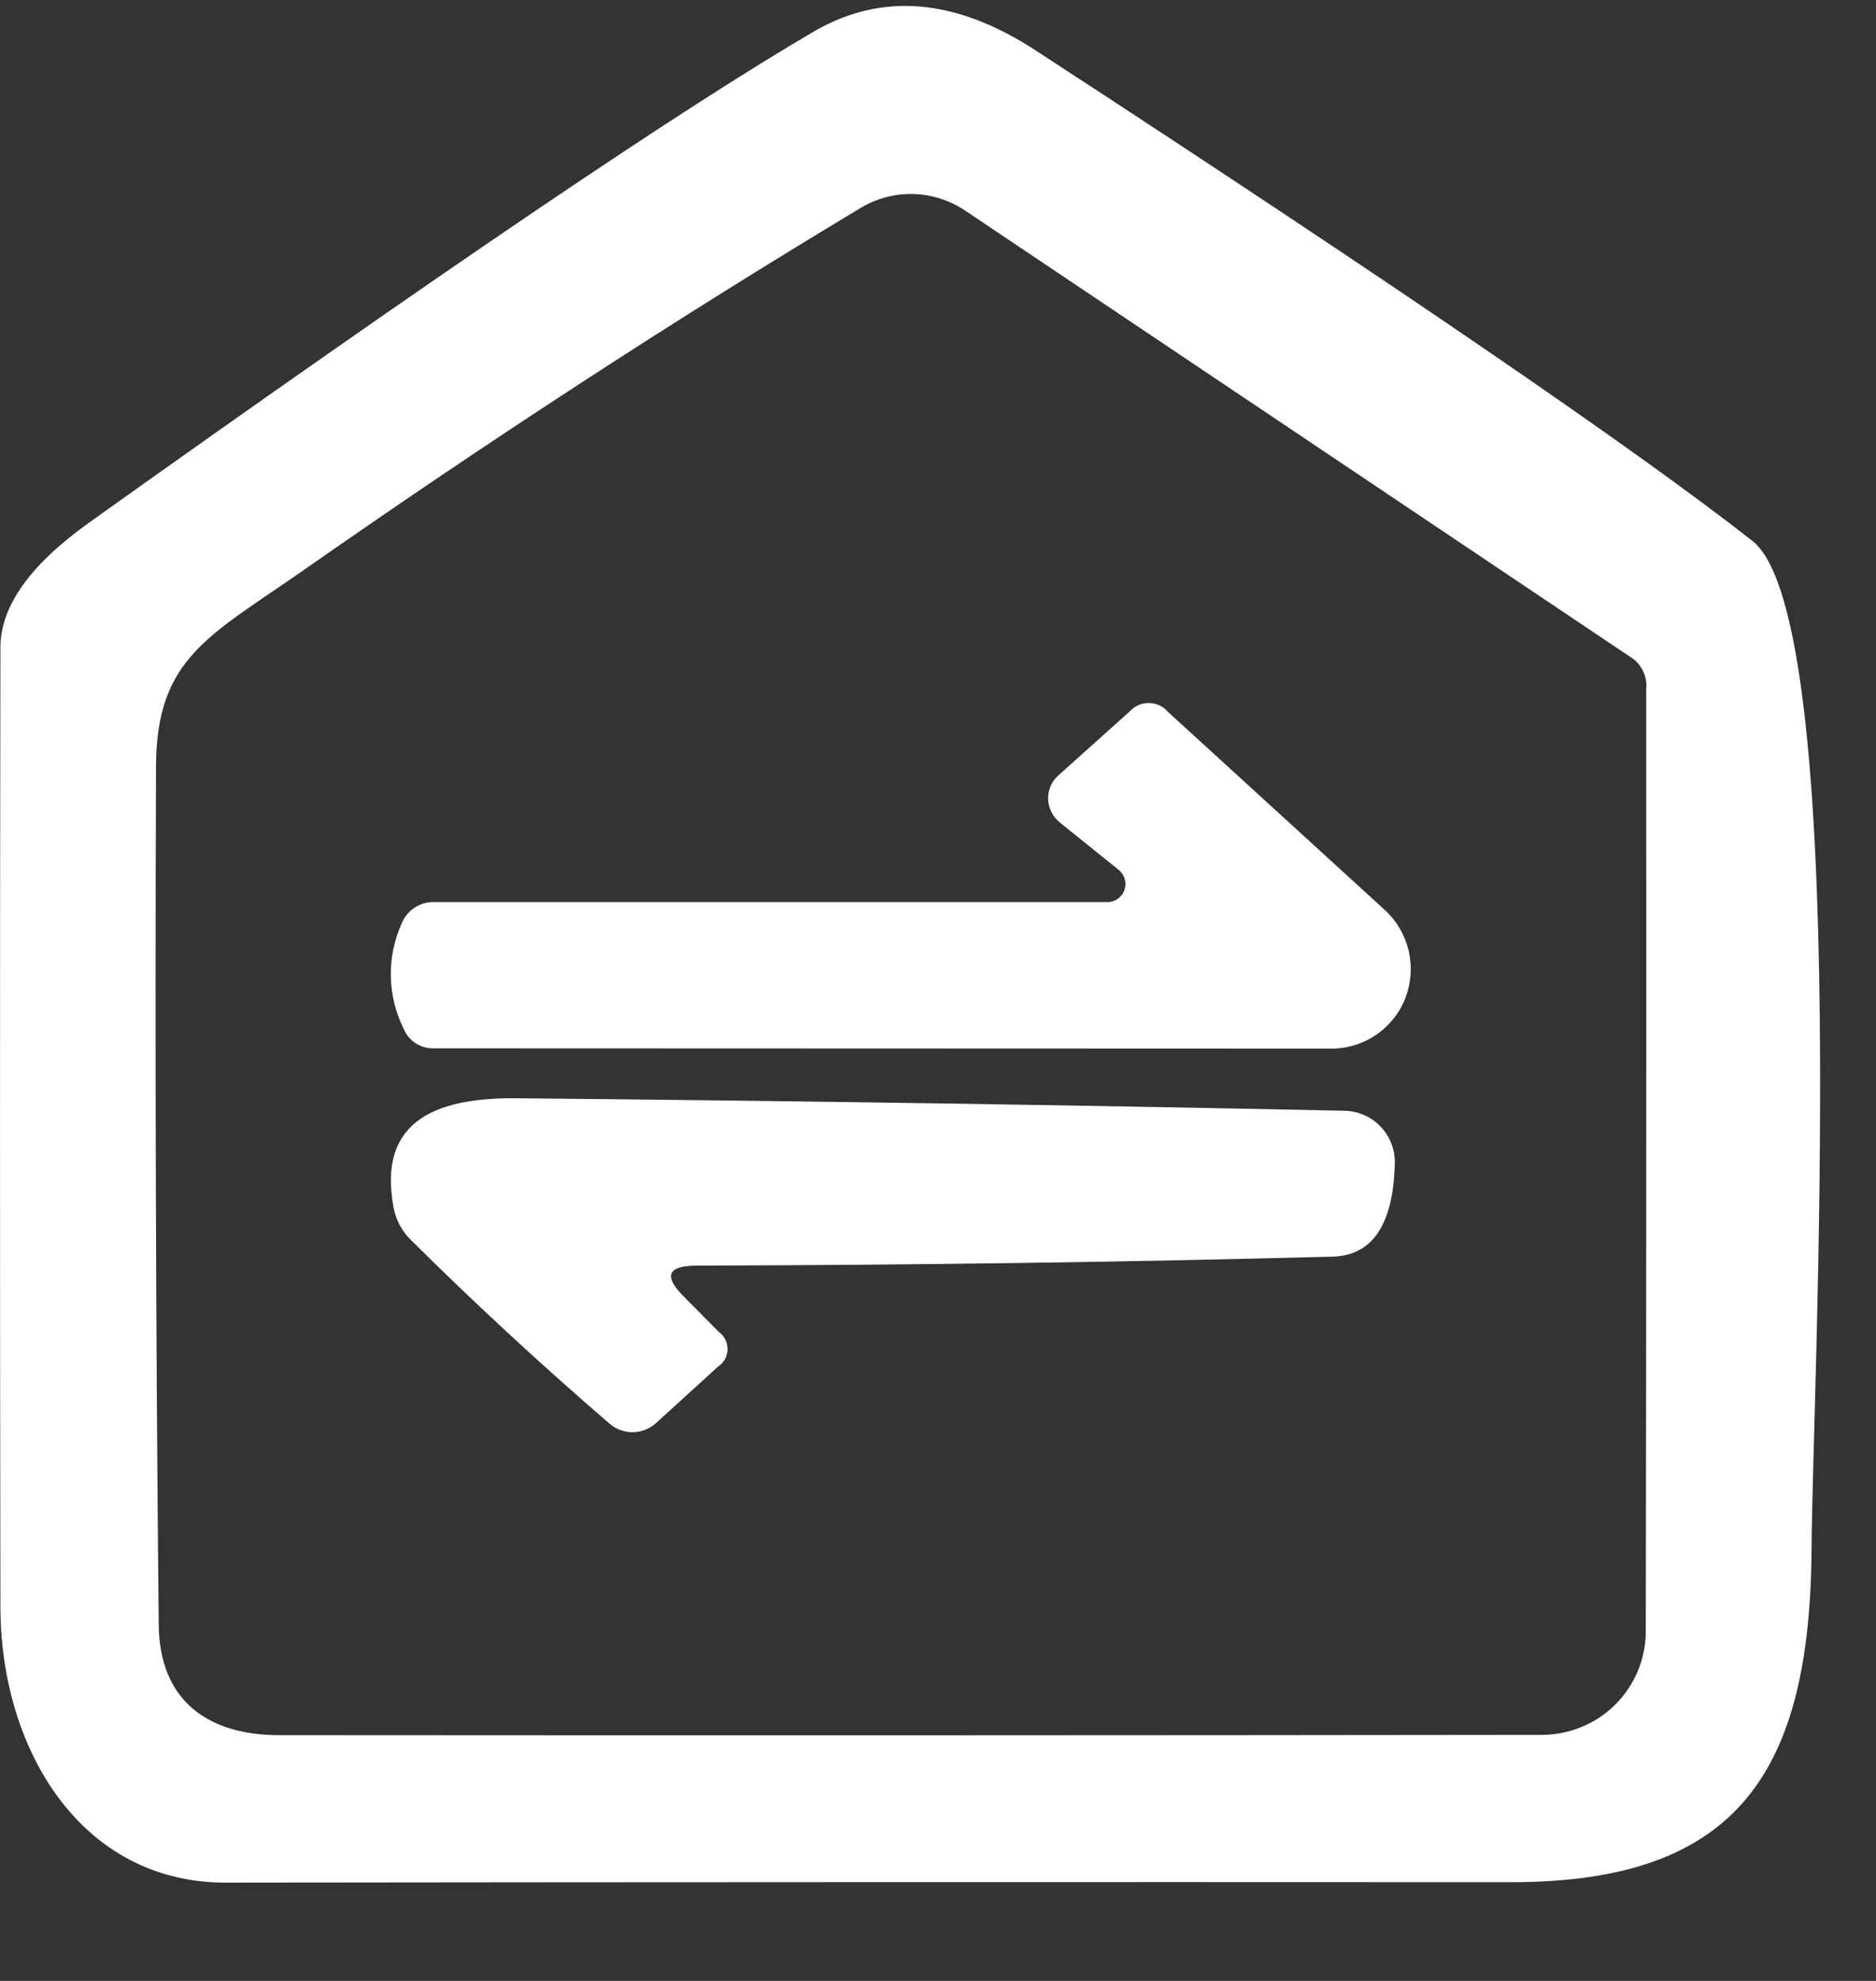
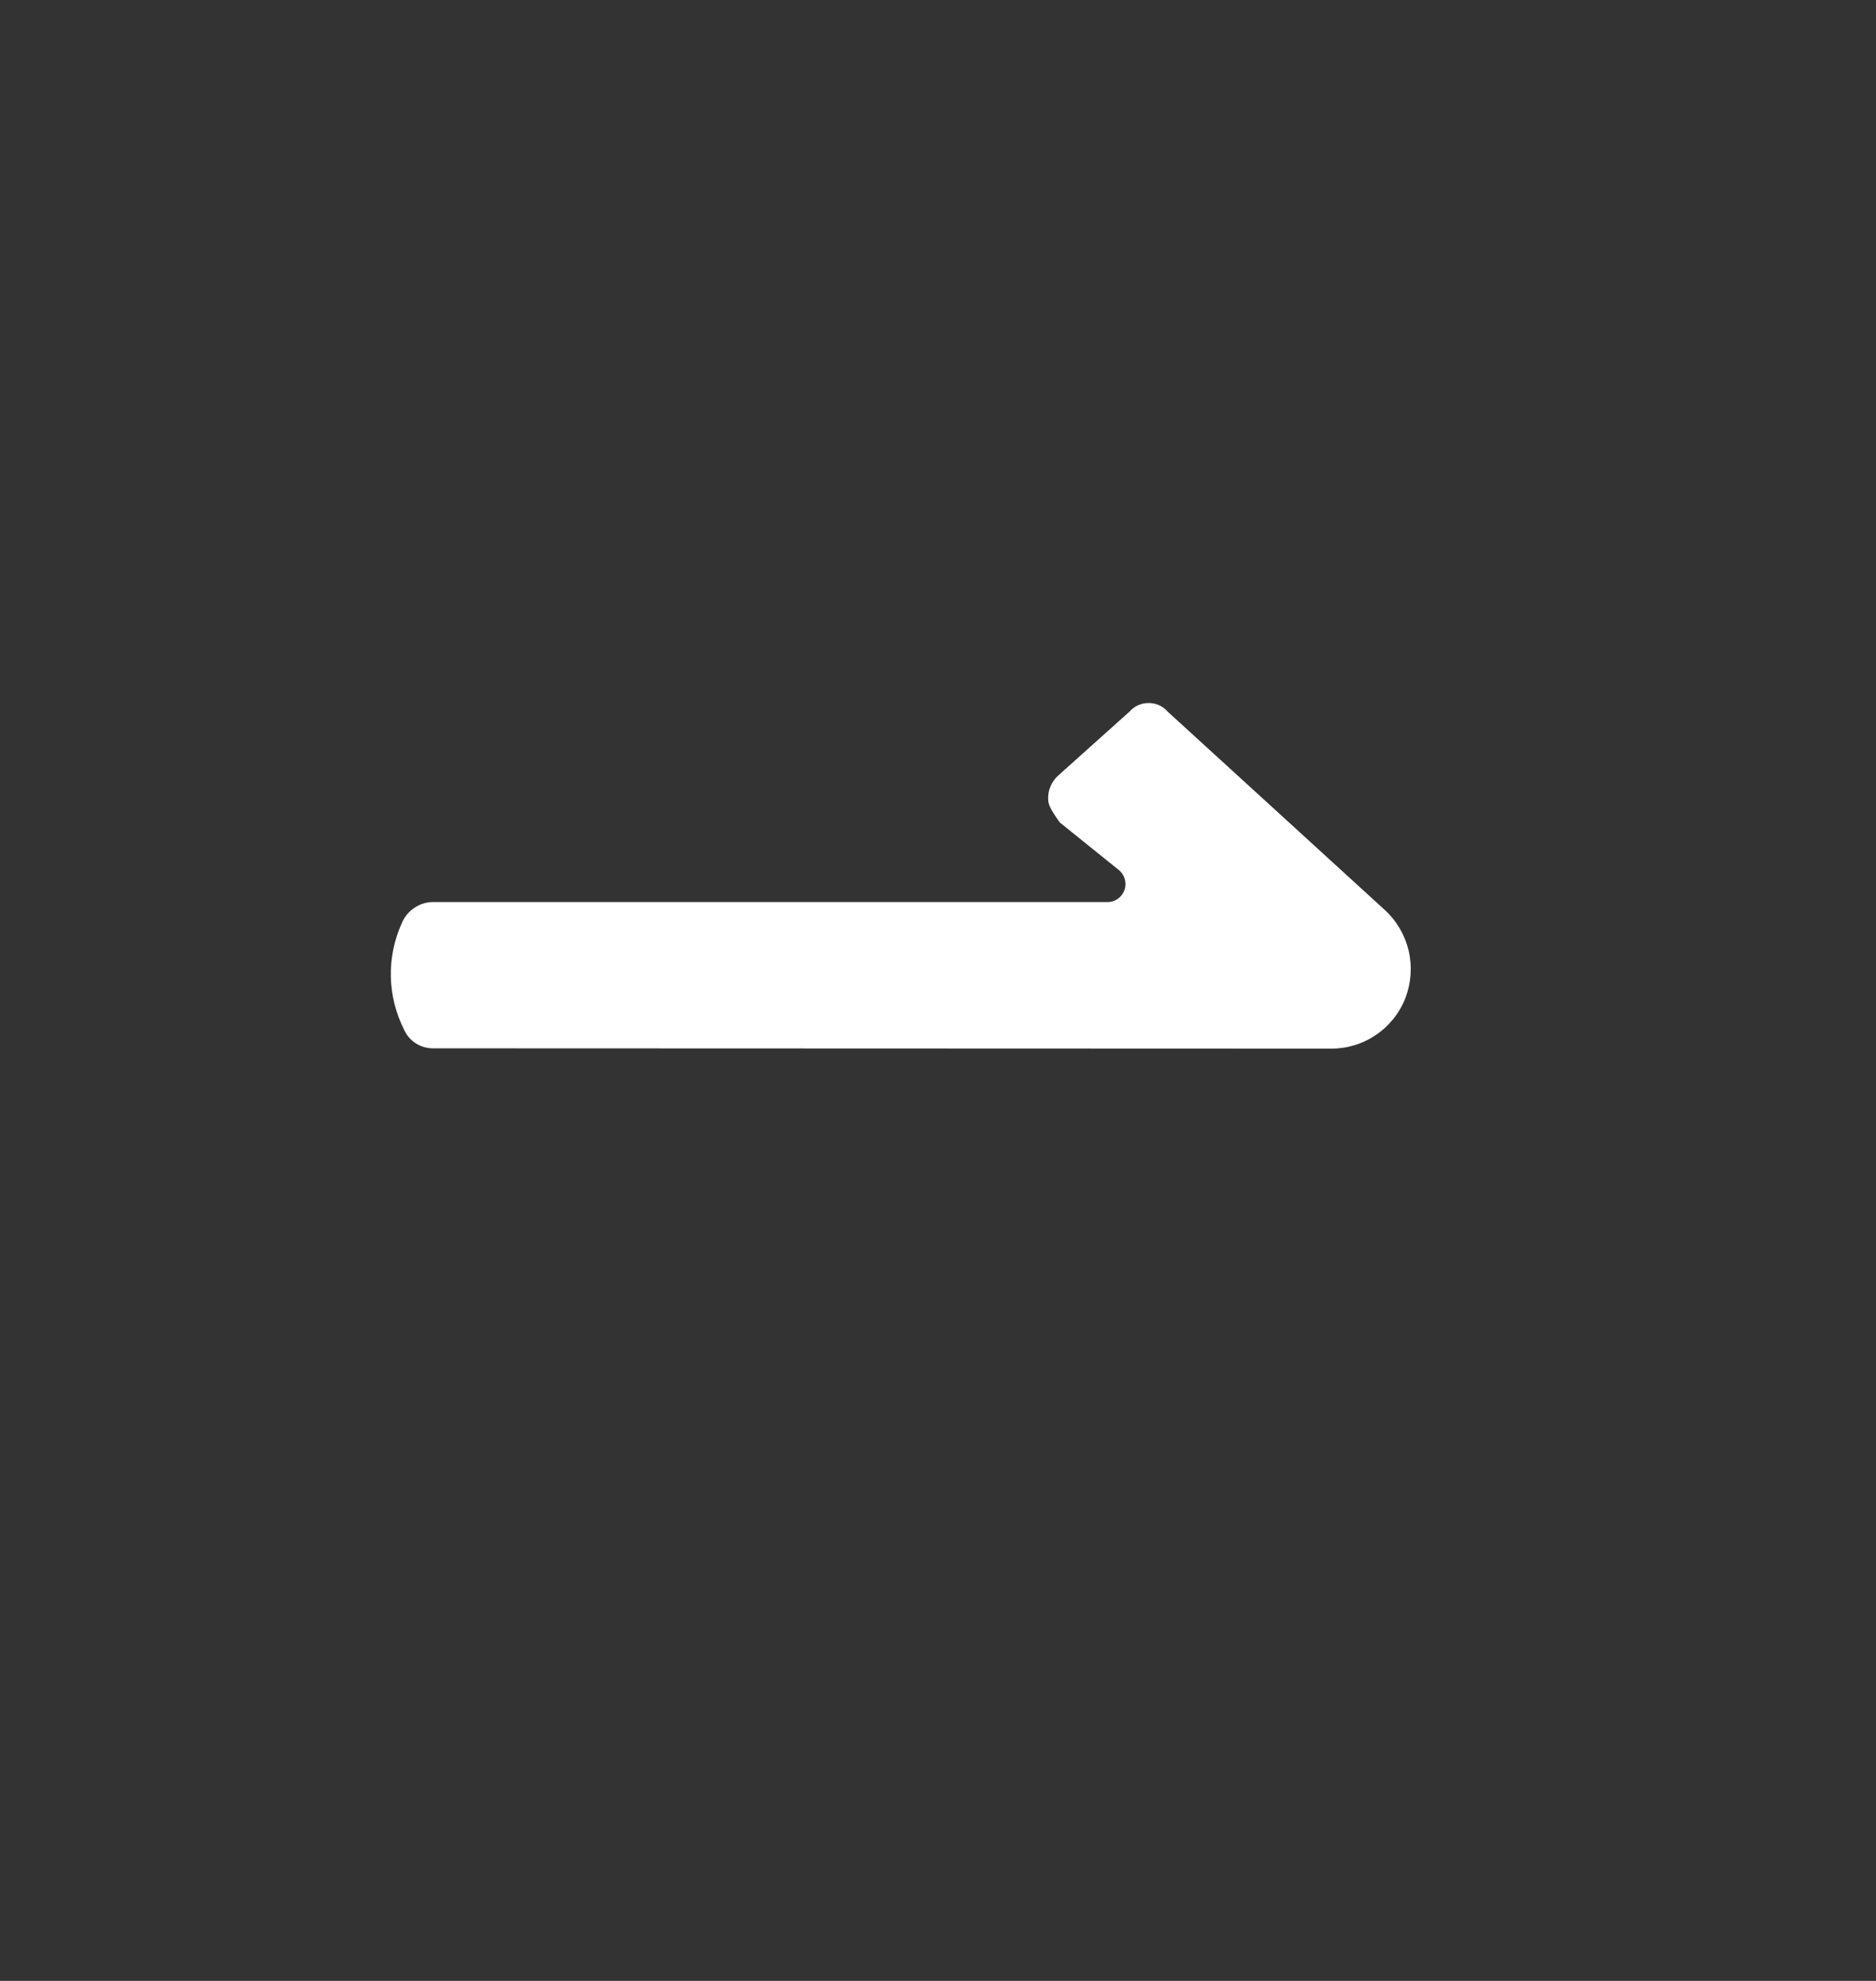
<svg xmlns="http://www.w3.org/2000/svg" width="18" height="19" viewBox="0 0 18 19" fill="none">
  <rect x="0" y="0" width="18" height="19" fill="#333333" stroke="none" />
-   <path d="M9.939 0.485C13.407 2.745 15.698 4.313 16.814 5.188C17.773 5.94 17.389 13.361 17.382 14.842C17.37 16.978 16.69 18.053 14.505 18.053C10.391 18.051 6.277 18.052 2.162 18.057C0.778 18.057 0.008 16.782 0.004 15.418C-0.001 12.347 -0.001 9.278 0.004 6.21C0.004 5.817 0.288 5.417 0.857 5.011C4.217 2.615 6.537 1.044 7.818 0.297C8.468 -0.077 9.175 -0.014 9.939 0.485ZM15.671 6.32L9.259 2.019C9.111 1.92 8.938 1.865 8.76 1.861C8.582 1.857 8.407 1.904 8.255 1.996C6.49 3.056 4.708 4.214 2.911 5.47C2.012 6.098 1.504 6.308 1.497 7.338C1.487 10.088 1.495 12.837 1.523 15.587C1.531 16.294 1.974 16.643 2.681 16.643C6.806 16.646 10.843 16.645 14.794 16.64C14.925 16.64 15.055 16.614 15.175 16.564C15.296 16.515 15.406 16.442 15.498 16.35C15.591 16.257 15.664 16.148 15.715 16.027C15.765 15.907 15.791 15.777 15.791 15.647C15.796 12.639 15.797 9.628 15.795 6.613C15.801 6.557 15.793 6.501 15.771 6.45C15.749 6.399 15.715 6.354 15.671 6.32Z" fill="white" />
-   <path d="M10.734 8.344L10.169 7.889C10.136 7.862 10.108 7.828 10.089 7.79C10.069 7.751 10.058 7.709 10.057 7.666C10.055 7.623 10.063 7.58 10.08 7.541C10.097 7.502 10.122 7.466 10.154 7.438L10.838 6.825C10.861 6.799 10.889 6.778 10.921 6.764C10.952 6.75 10.986 6.743 11.021 6.743C11.055 6.743 11.09 6.75 11.121 6.764C11.152 6.778 11.181 6.799 11.203 6.825L13.287 8.728C13.401 8.832 13.48 8.968 13.516 9.119C13.551 9.27 13.54 9.427 13.485 9.572C13.429 9.716 13.331 9.839 13.203 9.926C13.075 10.013 12.924 10.059 12.77 10.058L4.152 10.055C4.095 10.055 4.038 10.038 3.989 10.007C3.94 9.975 3.902 9.931 3.878 9.878C3.798 9.72 3.754 9.546 3.75 9.369C3.746 9.192 3.782 9.017 3.855 8.855C3.881 8.792 3.925 8.739 3.983 8.703C4.04 8.666 4.107 8.649 4.175 8.652H10.624C10.661 8.653 10.696 8.642 10.725 8.621C10.755 8.6 10.777 8.571 10.789 8.537C10.801 8.503 10.802 8.466 10.792 8.432C10.782 8.397 10.762 8.366 10.734 8.344Z" fill="white" />
-   <path d="M6.565 12.44L6.896 12.774C6.923 12.794 6.944 12.819 6.959 12.848C6.974 12.878 6.981 12.911 6.981 12.944C6.98 12.977 6.971 13.009 6.955 13.038C6.939 13.066 6.916 13.091 6.888 13.109L6.294 13.65C6.233 13.705 6.154 13.736 6.071 13.737C5.989 13.737 5.909 13.708 5.847 13.654C5.19 13.088 4.554 12.5 3.94 11.891C3.853 11.805 3.796 11.695 3.775 11.575C3.617 10.71 4.245 10.526 4.967 10.534C7.649 10.559 10.294 10.599 12.902 10.654C12.967 10.655 13.031 10.67 13.09 10.696C13.15 10.722 13.203 10.76 13.248 10.807C13.293 10.855 13.328 10.91 13.351 10.971C13.374 11.032 13.385 11.097 13.383 11.162C13.368 11.745 13.169 12.043 12.785 12.053C10.842 12.105 8.81 12.134 6.689 12.139C6.403 12.139 6.362 12.239 6.565 12.44Z" fill="white" />
+   <path d="M10.734 8.344L10.169 7.889C10.069 7.751 10.058 7.709 10.057 7.666C10.055 7.623 10.063 7.58 10.08 7.541C10.097 7.502 10.122 7.466 10.154 7.438L10.838 6.825C10.861 6.799 10.889 6.778 10.921 6.764C10.952 6.75 10.986 6.743 11.021 6.743C11.055 6.743 11.09 6.75 11.121 6.764C11.152 6.778 11.181 6.799 11.203 6.825L13.287 8.728C13.401 8.832 13.48 8.968 13.516 9.119C13.551 9.27 13.54 9.427 13.485 9.572C13.429 9.716 13.331 9.839 13.203 9.926C13.075 10.013 12.924 10.059 12.77 10.058L4.152 10.055C4.095 10.055 4.038 10.038 3.989 10.007C3.94 9.975 3.902 9.931 3.878 9.878C3.798 9.72 3.754 9.546 3.75 9.369C3.746 9.192 3.782 9.017 3.855 8.855C3.881 8.792 3.925 8.739 3.983 8.703C4.04 8.666 4.107 8.649 4.175 8.652H10.624C10.661 8.653 10.696 8.642 10.725 8.621C10.755 8.6 10.777 8.571 10.789 8.537C10.801 8.503 10.802 8.466 10.792 8.432C10.782 8.397 10.762 8.366 10.734 8.344Z" fill="white" />
</svg>